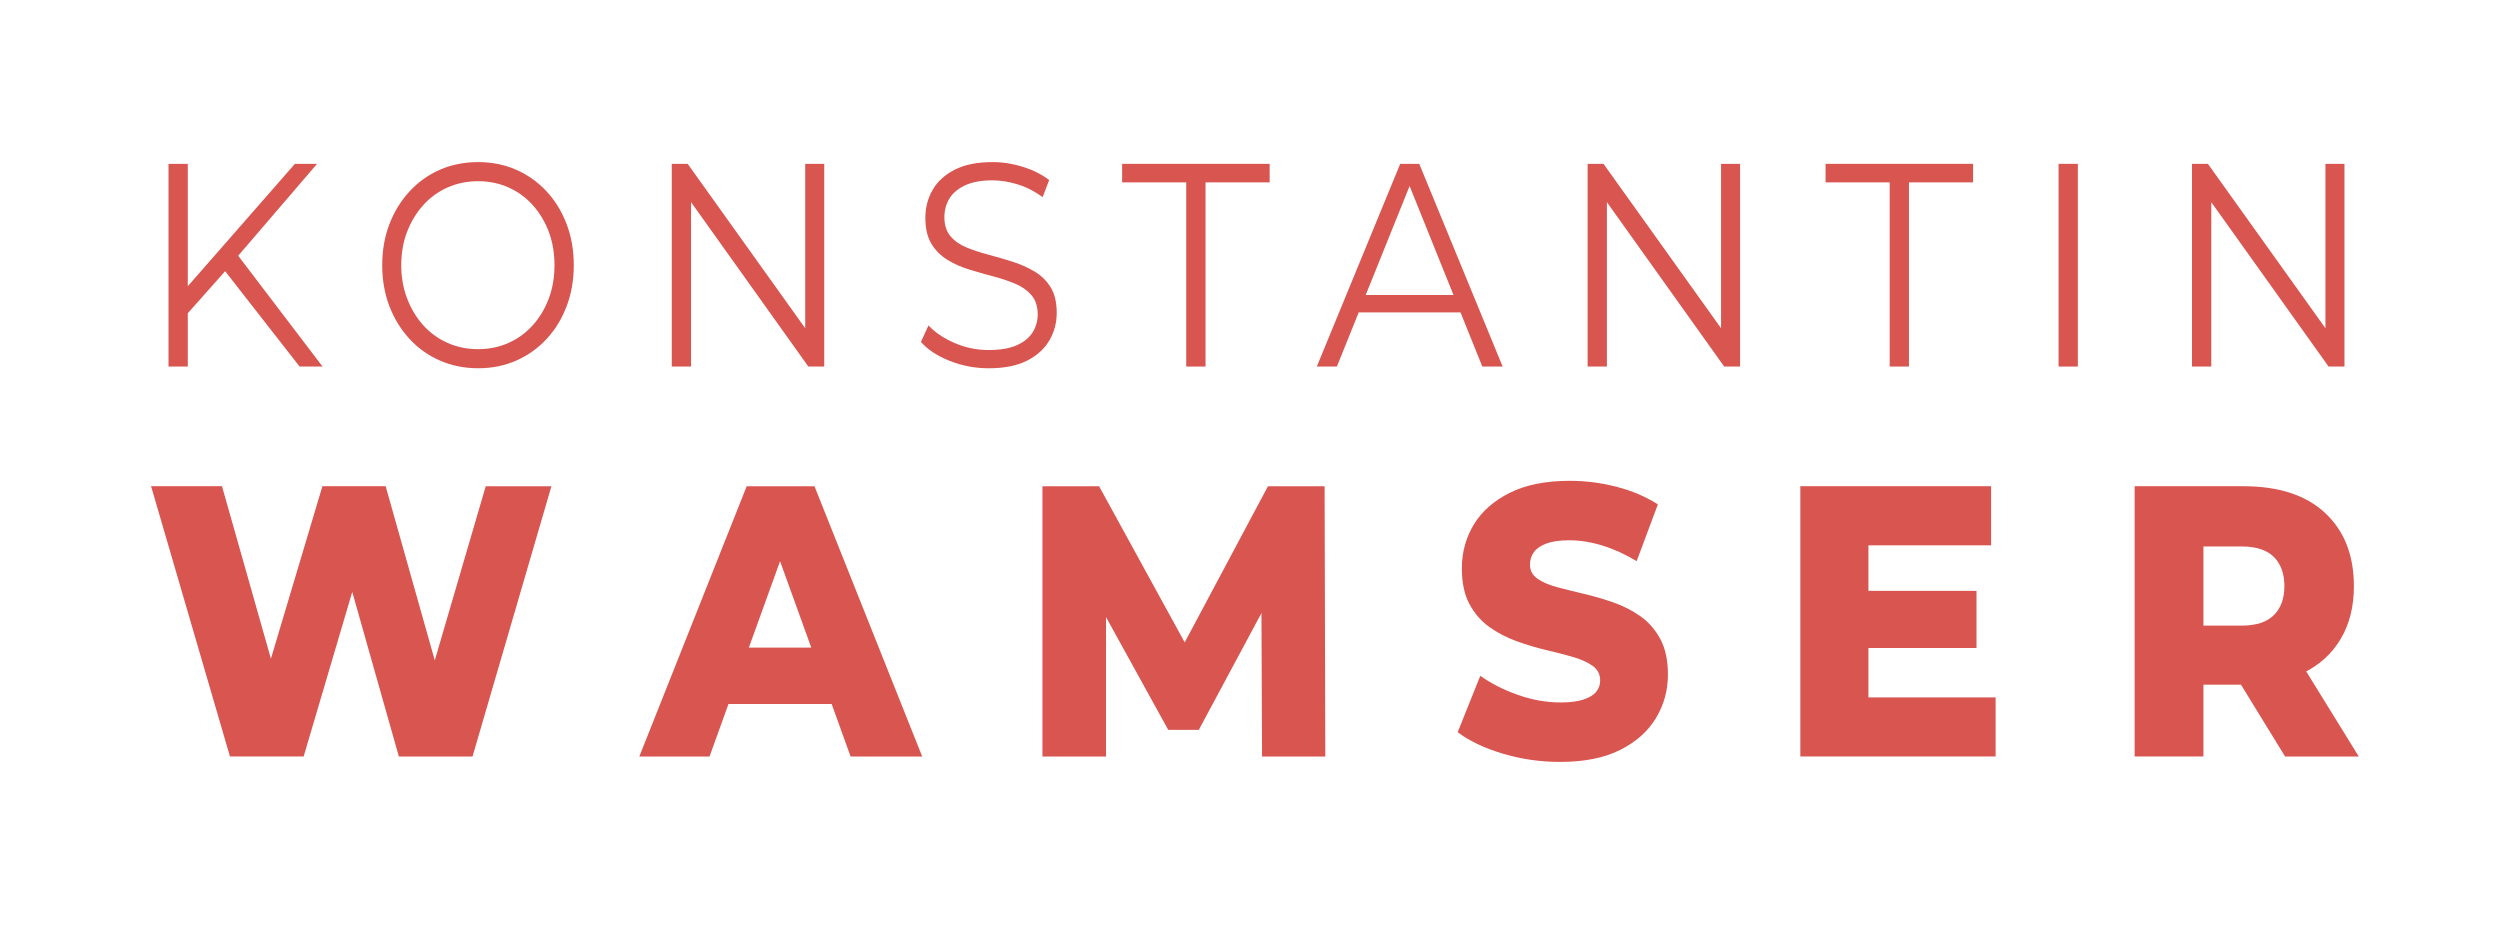
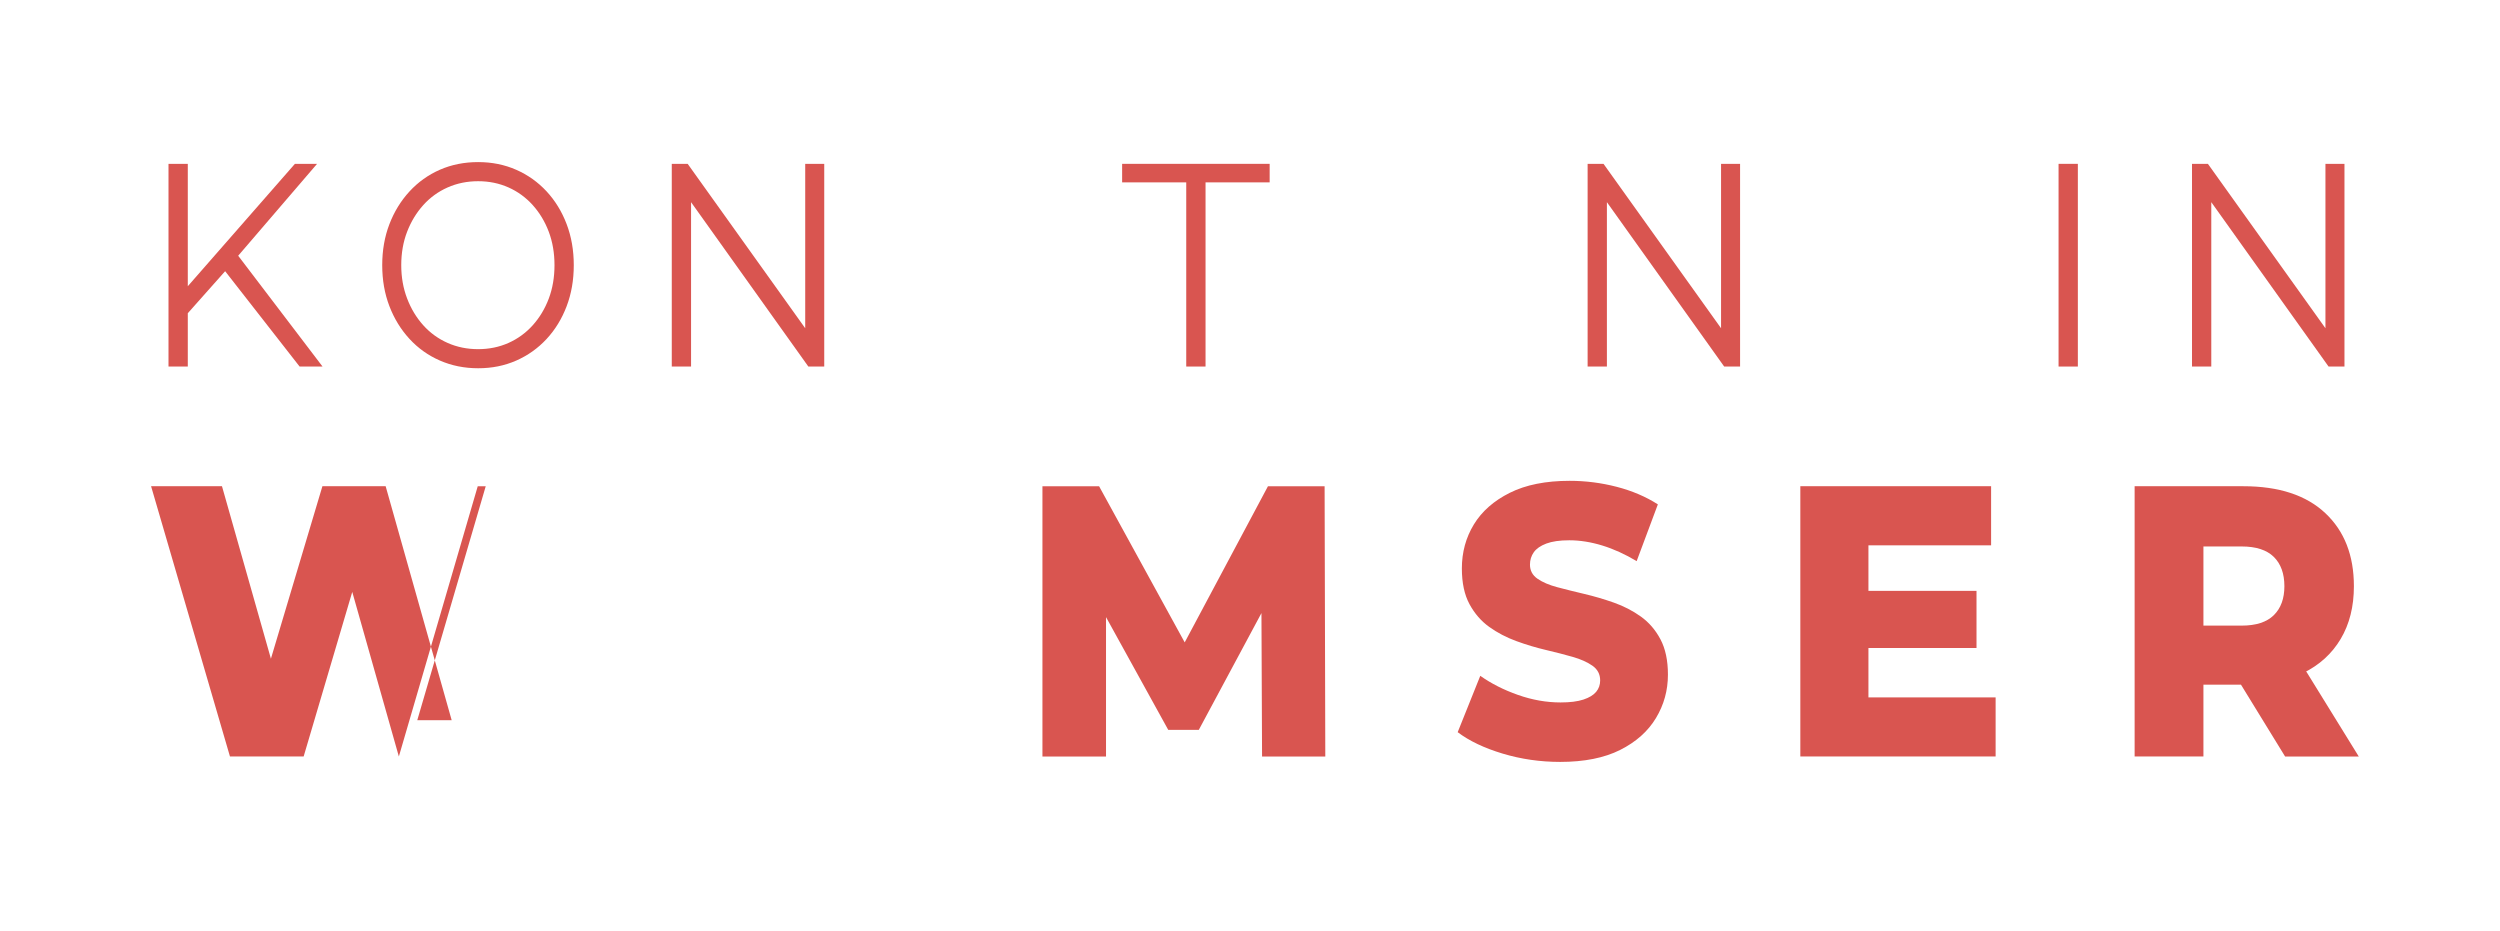
<svg xmlns="http://www.w3.org/2000/svg" id="Layer_1" x="0px" y="0px" width="478px" height="178.08px" viewBox="0 0 478 178.08" xml:space="preserve">
  <path fill="#D95550" d="M43.132,51.756l2.093-2.491l15.398-17.939h-4.236l-21.128,24.14l0.149,4.983L43.132,51.756z M35.906,70.083 V31.326h-3.688v38.757H35.906z M61.669,70.083L44.726,47.825l-2.491,2.99l15.049,19.268H61.669z" />
  <path fill="#D95550" d="M98.695,68.947c2.225-0.978,4.161-2.353,5.805-4.125c1.645-1.772,2.923-3.857,3.837-6.257 c0.913-2.399,1.37-5.019,1.37-7.862c0-2.842-0.457-5.462-1.37-7.862c-0.914-2.399-2.193-4.484-3.837-6.256 c-1.645-1.771-3.58-3.146-5.805-4.125c-2.226-0.978-4.651-1.467-7.275-1.467c-2.658,0-5.1,0.49-7.326,1.467 c-2.226,0.979-4.161,2.362-5.805,4.152c-1.645,1.791-2.924,3.875-3.837,6.256c-0.914,2.381-1.371,4.993-1.371,7.834 c0,2.843,0.457,5.454,1.371,7.834c0.913,2.381,2.192,4.466,3.837,6.256c1.645,1.791,3.588,3.175,5.831,4.152 c2.242,0.979,4.675,1.467,7.3,1.467C94.043,70.415,96.469,69.926,98.695,68.947z M85.589,65.57 c-1.794-0.793-3.347-1.918-4.659-3.377c-1.313-1.458-2.342-3.165-3.089-5.122c-0.748-1.956-1.122-4.078-1.122-6.367 c0-2.325,0.374-4.457,1.122-6.395c0.747-1.938,1.777-3.635,3.089-5.094c1.312-1.458,2.865-2.583,4.659-3.377 c1.794-0.793,3.737-1.19,5.831-1.19c2.093,0,4.028,0.397,5.805,1.19c1.777,0.794,3.322,1.92,4.634,3.377 c1.312,1.459,2.334,3.156,3.065,5.094c0.73,1.938,1.096,4.07,1.096,6.395s-0.366,4.457-1.096,6.395 c-0.731,1.938-1.753,3.636-3.065,5.094c-1.313,1.458-2.857,2.584-4.634,3.377c-1.777,0.794-3.712,1.19-5.805,1.19 C89.326,66.76,87.383,66.364,85.589,65.57z" />
  <path fill="#D95550" d="M132.131,70.083V36.419h-1.595l24.019,33.663h3.04V31.326h-3.638v33.663h1.594l-24.069-33.663h-3.04v38.757 H132.131z" />
-   <path fill="#D95550" d="M196.389,68.947c1.91-0.978,3.33-2.27,4.261-3.875c0.93-1.605,1.395-3.35,1.395-5.232 c0-2.03-0.391-3.673-1.171-4.928c-0.781-1.254-1.811-2.261-3.09-3.018c-1.279-0.756-2.674-1.375-4.186-1.855 c-1.512-0.479-3.032-0.922-4.56-1.329c-1.529-0.406-2.933-0.867-4.211-1.384c-1.279-0.517-2.31-1.236-3.09-2.159 c-0.781-0.922-1.171-2.14-1.171-3.654c0-1.329,0.324-2.519,0.972-3.571c0.648-1.052,1.652-1.891,3.015-2.519 c1.362-0.627,3.089-0.941,5.182-0.941c1.562,0,3.181,0.259,4.859,0.775c1.677,0.517,3.264,1.329,4.759,2.436l1.246-3.267 c-1.396-1.07-3.057-1.91-4.983-2.519c-1.927-0.609-3.871-0.914-5.831-0.914c-2.957,0-5.382,0.49-7.275,1.467 c-1.894,0.979-3.297,2.27-4.21,3.875c-0.914,1.605-1.371,3.369-1.371,5.288c0,2.067,0.39,3.737,1.171,5.011 c0.78,1.273,1.811,2.297,3.09,3.073c1.278,0.775,2.682,1.394,4.21,1.855c1.528,0.462,3.056,0.895,4.585,1.301 c1.527,0.407,2.923,0.877,4.186,1.412c1.262,0.535,2.284,1.265,3.065,2.187c0.78,0.923,1.171,2.141,1.171,3.654 c0,1.255-0.324,2.4-0.972,3.433c-0.648,1.034-1.662,1.854-3.04,2.464c-1.379,0.609-3.165,0.913-5.357,0.913 c-2.292,0-4.477-0.451-6.553-1.356c-2.077-0.904-3.729-2.021-4.958-3.35l-1.445,3.156c1.296,1.477,3.131,2.686,5.506,3.627 c2.375,0.941,4.859,1.412,7.45,1.412C192.029,70.415,194.479,69.926,196.389,68.947z" />
  <path fill="#D95550" d="M230.499,70.083V34.869h12.258v-3.543h-28.205v3.543h12.258v35.213H230.499z" />
-   <path fill="#D95550" d="M255.614,70.083l14.65-36.376h-1.495l14.65,36.376h3.887l-15.946-38.757h-3.638l-15.946,38.757H255.614z  M280.53,59.729l-1.096-3.322h-20.281l-1.097,3.322H280.53z" />
  <path fill="#D95550" d="M307.24,70.083V36.419h-1.595l24.019,33.663h3.04V31.326h-3.638v33.663h1.595l-24.069-33.663h-3.04v38.757 H307.24z" />
-   <path fill="#D95550" d="M364.994,70.083V34.869h12.259v-3.543h-28.205v3.543h12.259v35.213H364.994z" />
  <path fill="#D95550" d="M397.285,70.083V31.326h-3.688v38.757H397.285z" />
  <path fill="#D95550" d="M422.798,70.083V36.419h-1.594l24.019,33.663h3.04V31.326h-3.638v33.663h1.594L422.15,31.326h-3.04v38.757 H422.798z" />
-   <path fill="#D95550" d="M58.056,144.643l11.229-38.018h-3.788l10.764,38.018h14.086l15.083-51.675H92.872l-13.089,44.736h6.578 L73.736,92.967H61.644l-13.355,44.736h6.844l-12.69-44.736H28.887l15.083,51.675H58.056z" />
-   <path fill="#D95550" d="M135.661,144.643l16.079-44.515h-5.182l16.079,44.515h13.688l-20.597-51.675H142.77l-20.531,51.675H135.661z  M162.969,134.603l-3.389-10.778h-22.723l-3.389,10.778H162.969z" />
+   <path fill="#D95550" d="M58.056,144.643l11.229-38.018h-3.788l10.764,38.018l15.083-51.675H92.872l-13.089,44.736h6.578 L73.736,92.967H61.644l-13.355,44.736h6.844l-12.69-44.736H28.887l15.083,51.675H58.056z" />
  <path fill="#D95550" d="M211.471,144.643v-31.227h-2.524l14.418,26.133h5.847l14.02-26.133h-2.06l0.133,31.227h12.092l-0.133-51.675 h-10.83l-18.737,35.14h5.714l-19.269-35.14h-10.83v51.675H211.471z" />
  <path fill="#D95550" d="M309.773,143.388c3.033-1.525,5.315-3.555,6.843-6.09c1.528-2.534,2.292-5.302,2.292-8.305 c0-2.706-0.477-4.958-1.429-6.755c-0.953-1.796-2.204-3.248-3.754-4.355c-1.551-1.107-3.267-1.993-5.149-2.658 c-1.883-0.664-3.765-1.218-5.647-1.661c-1.883-0.443-3.611-0.873-5.183-1.292c-1.573-0.418-2.835-0.96-3.787-1.625 c-0.953-0.664-1.429-1.562-1.429-2.694c0-0.886,0.243-1.672,0.731-2.362c0.487-0.688,1.284-1.242,2.392-1.661 c1.106-0.417,2.568-0.627,4.385-0.627c2.037,0,4.141,0.333,6.312,0.997c2.169,0.665,4.362,1.661,6.578,2.99l4.053-10.852 c-2.303-1.477-4.928-2.595-7.873-3.359c-2.946-0.763-5.947-1.145-9.003-1.145c-4.563,0-8.372,0.764-11.428,2.289 c-3.056,1.526-5.349,3.543-6.877,6.054c-1.528,2.51-2.292,5.315-2.292,8.416c0,2.757,0.487,5.033,1.461,6.829 c0.974,1.797,2.236,3.248,3.787,4.355c1.55,1.107,3.267,2.006,5.149,2.694c1.882,0.69,3.765,1.255,5.648,1.698 c1.882,0.443,3.598,0.886,5.149,1.329c1.55,0.443,2.813,1.009,3.787,1.698c0.974,0.69,1.462,1.625,1.462,2.806 c0,0.837-0.255,1.563-0.764,2.178c-0.51,0.616-1.318,1.107-2.425,1.476c-1.108,0.369-2.57,0.554-4.385,0.554 c-2.703,0-5.415-0.479-8.139-1.439c-2.724-0.959-5.127-2.178-7.209-3.654l-4.319,10.778c2.214,1.673,5.083,3.039,8.604,4.097 c3.521,1.058,7.186,1.587,10.996,1.587C302.917,145.676,306.738,144.913,309.773,143.388z" />
  <path fill="#D95550" d="M381.563,144.643v-11.294h-24.318v-29.086h23.454V92.967h-36.477v51.675H381.563z M377.909,123.899v-10.926 h-21.594v10.926H377.909z" />
  <path fill="#D95550" d="M421.295,144.643v-19.858l-5.847,6.127h13.953c4.252,0,7.917-0.75,10.996-2.252 c3.078-1.5,5.459-3.666,7.143-6.496c1.683-2.83,2.525-6.188,2.525-10.077c0-5.906-1.827-10.568-5.481-13.99 c-3.654-3.42-8.87-5.13-15.647-5.13H408.14v51.675H421.295z M450.995,144.643l-11.627-18.824h-14.019l11.561,18.824H450.995z  M421.295,97.766l-5.847,6.718h13.156c2.746,0,4.794,0.665,6.146,1.993c1.351,1.329,2.026,3.2,2.026,5.611 c0,2.362-0.676,4.208-2.026,5.537c-1.352,1.329-3.4,1.993-6.146,1.993h-13.156l5.847,6.718V97.766z" />
</svg>